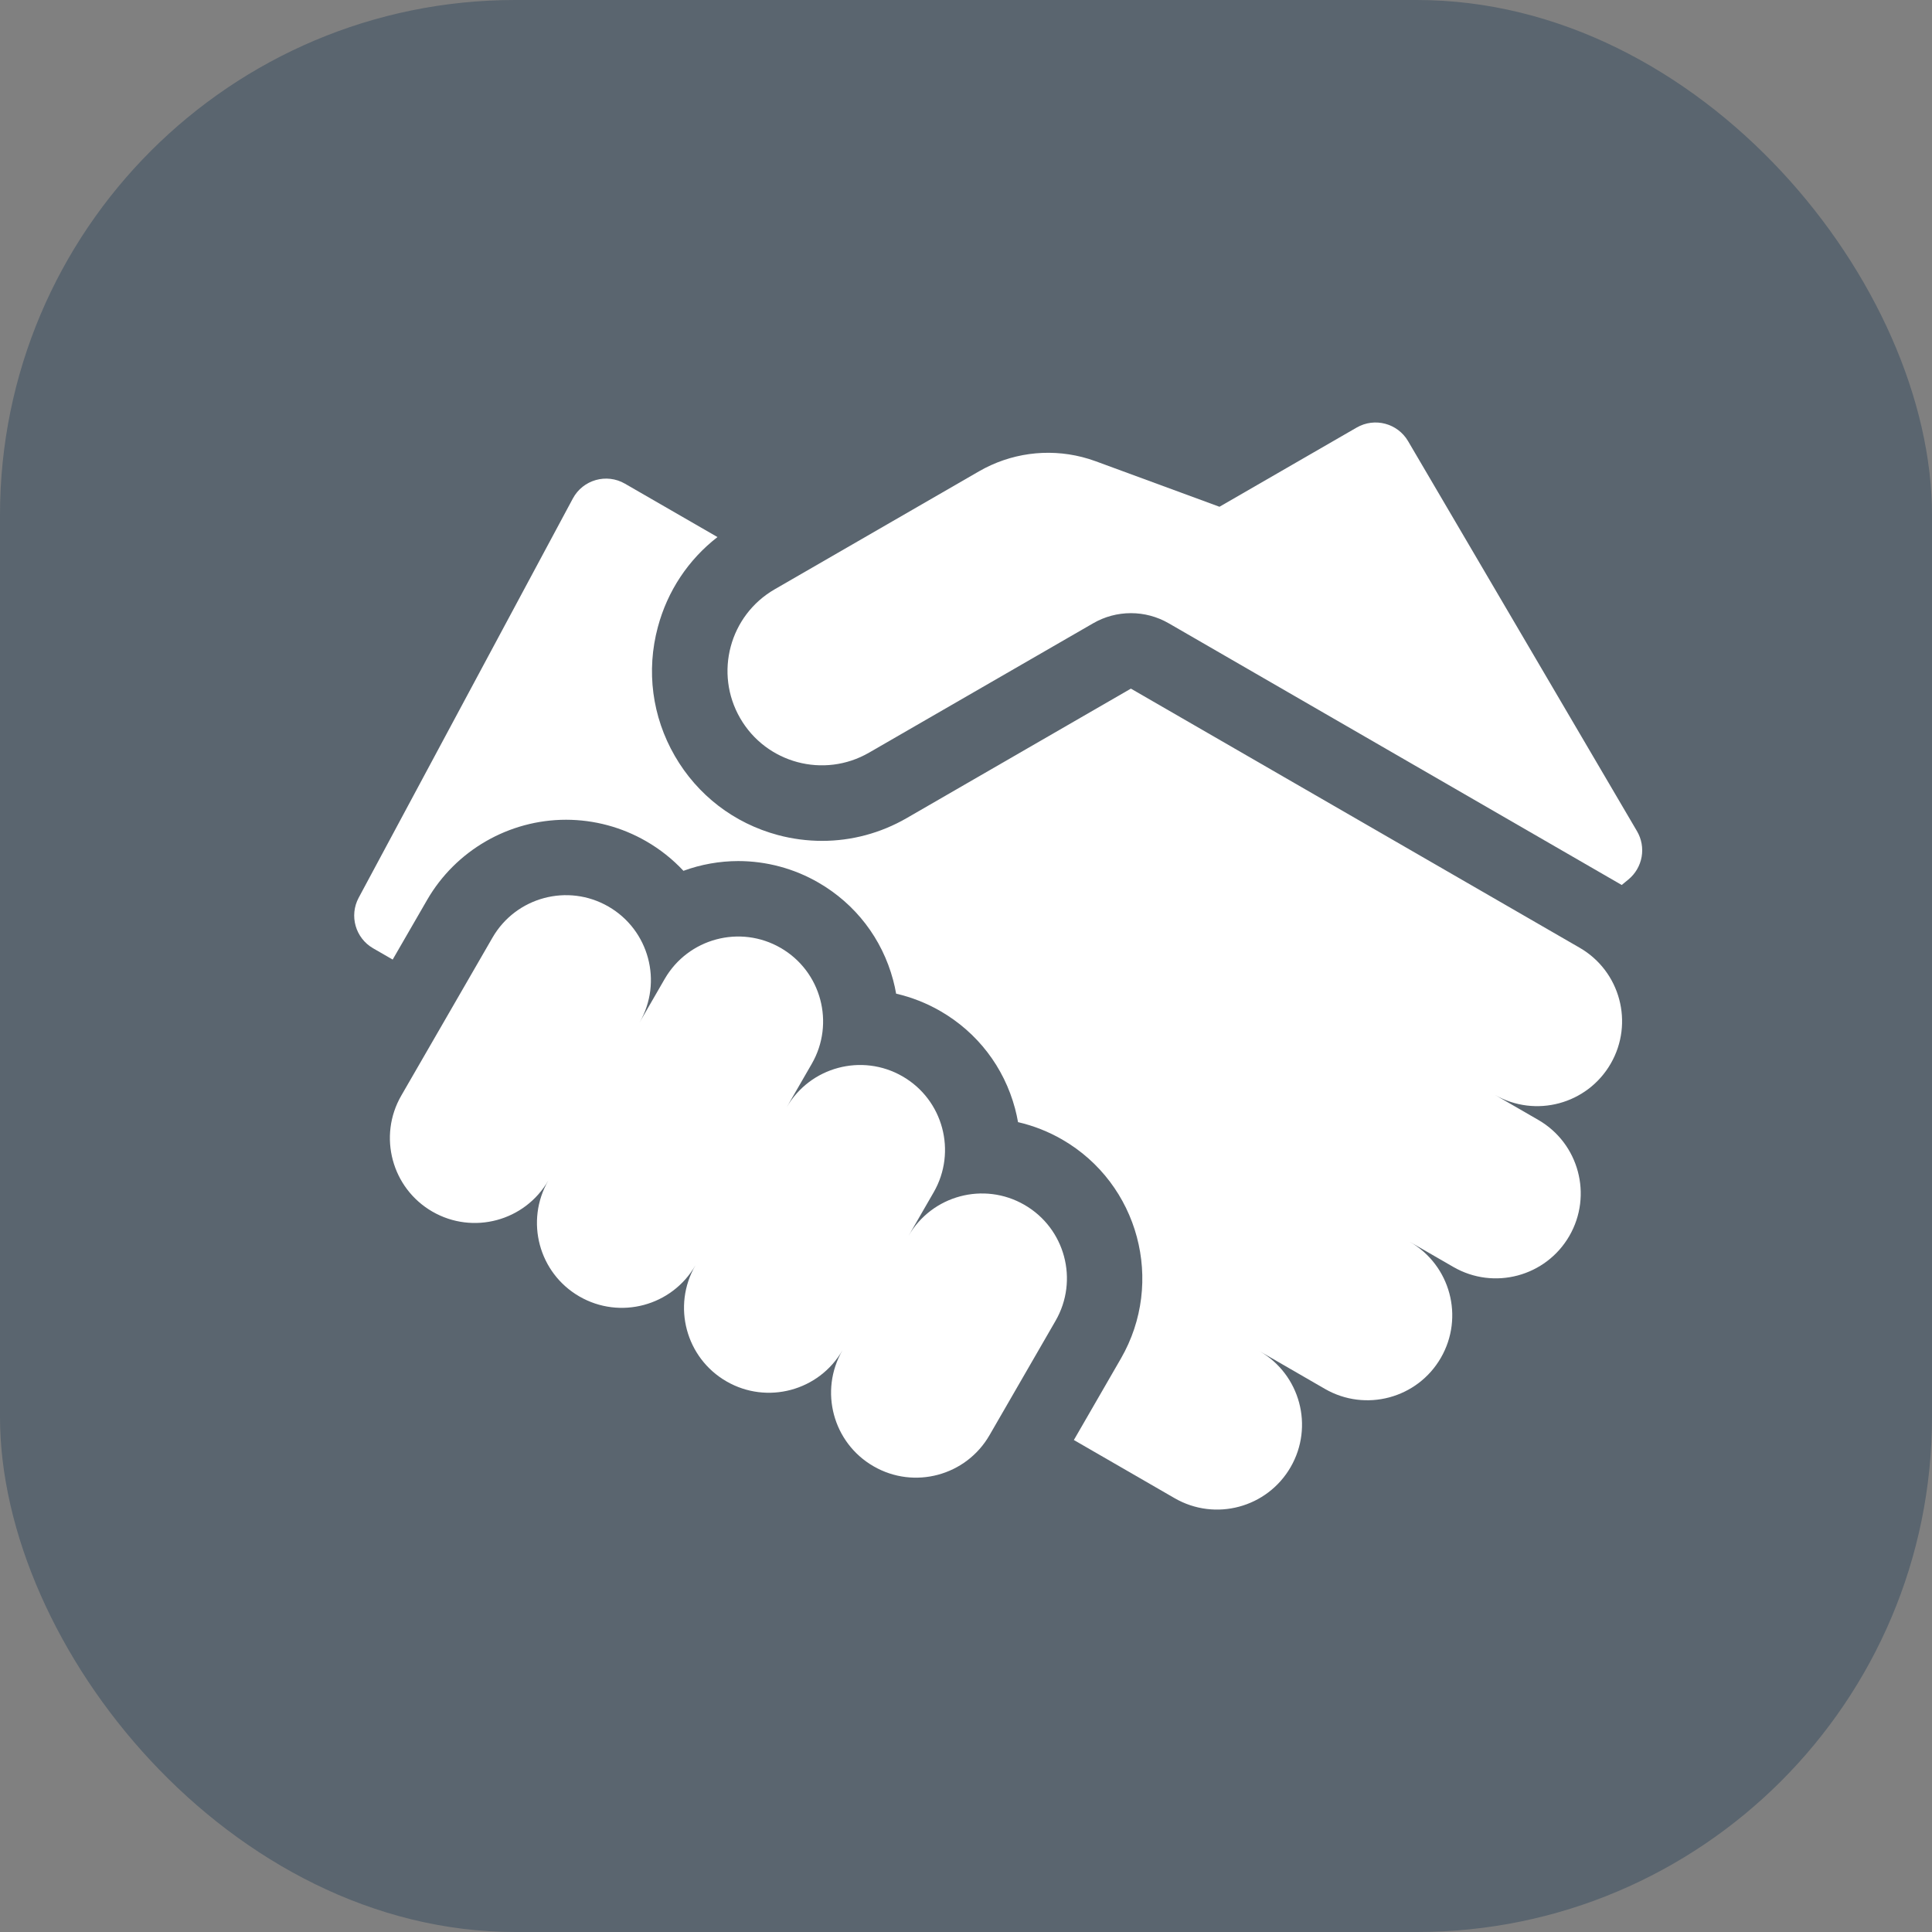
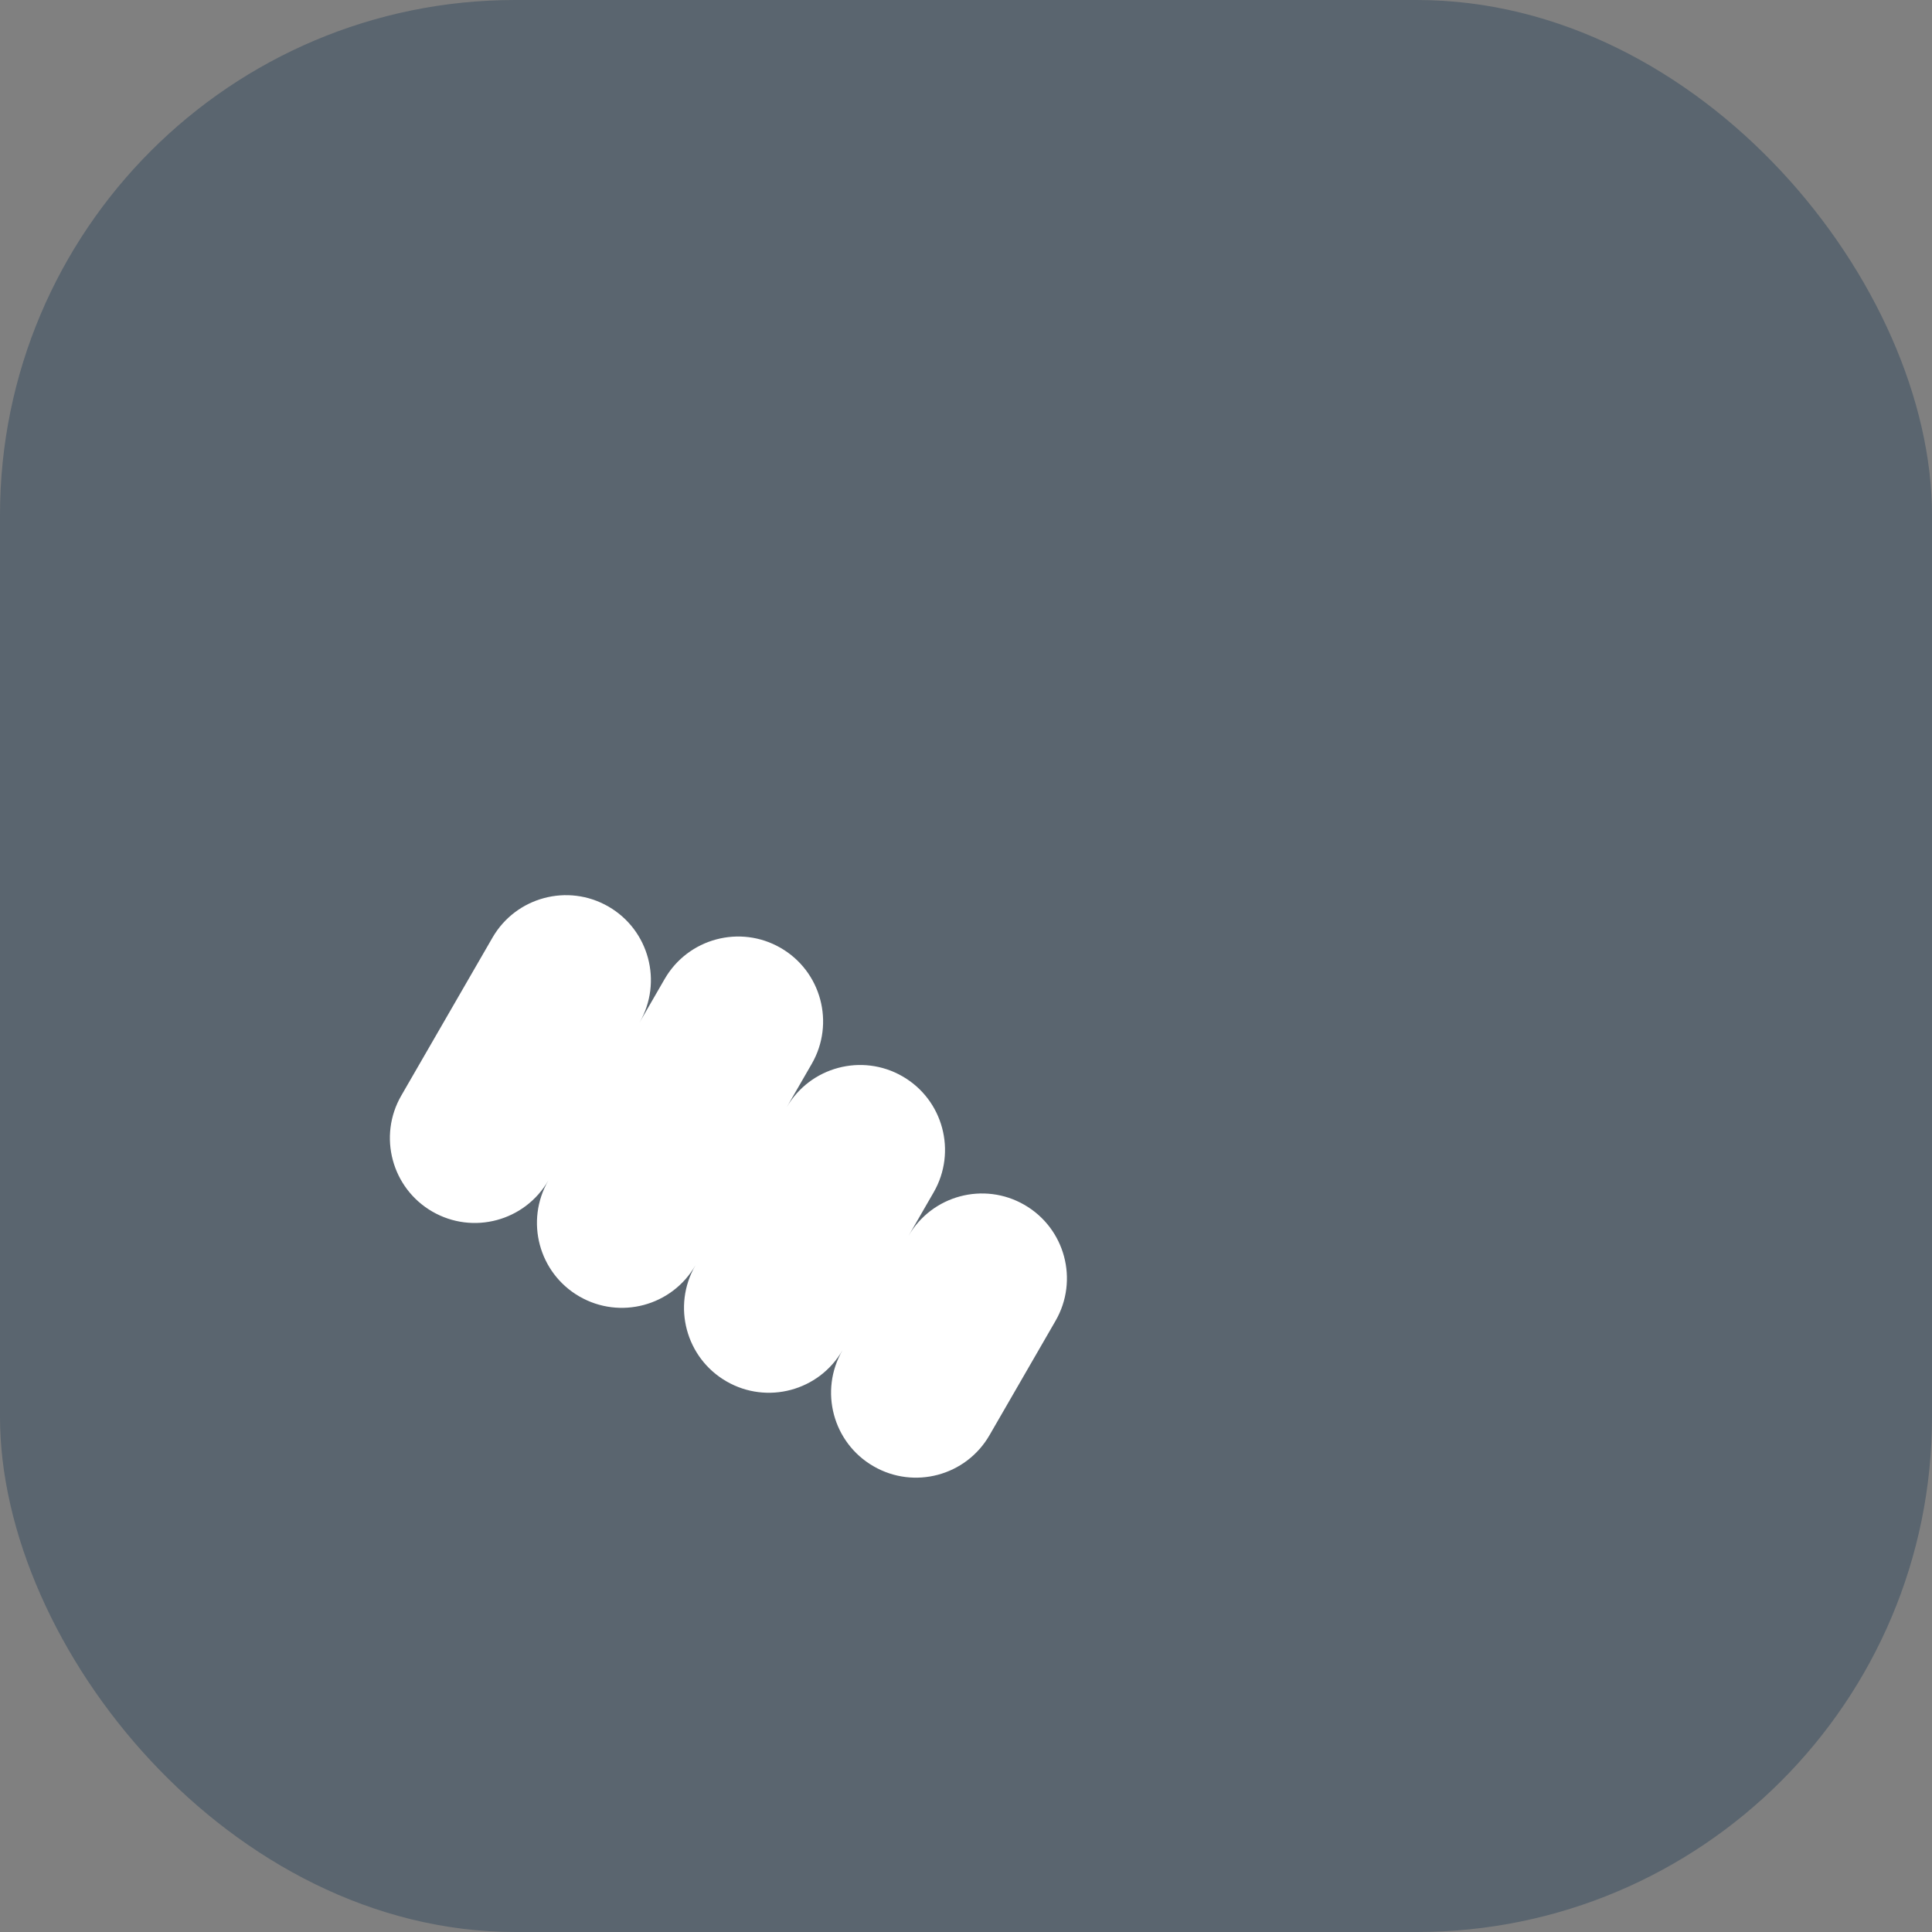
<svg xmlns="http://www.w3.org/2000/svg" width="60" height="60" viewBox="0 0 60 60" fill="none">
  <rect x="0" y="0" width="60" height="60" fill="#808080" stroke="none" />
  <rect opacity="0.3" width="60" height="60" rx="16" fill="#002646" />
-   <path d="M50.839 25.814L43.729 13.7C43.404 13.145 42.691 12.956 42.133 13.278L37.872 15.738L34.034 14.327C33.894 14.275 33.751 14.231 33.606 14.194C32.525 13.92 31.38 14.074 30.403 14.638L24.059 18.301C22.657 19.11 22.177 20.902 22.986 22.303C23.795 23.704 25.587 24.184 26.988 23.375L33.95 19.356C34.306 19.15 34.71 19.042 35.122 19.042C35.533 19.042 35.937 19.15 36.294 19.356C36.294 19.356 50.319 27.456 50.364 27.484L50.573 27.312C50.788 27.135 50.933 26.887 50.982 26.612C51.031 26.338 50.98 26.055 50.839 25.814Z" fill="white" />
-   <path d="M49.056 29.432L35.121 21.386L28.16 25.406C27.348 25.875 26.446 26.114 25.532 26.114C25.068 26.114 24.606 26.053 24.158 25.933C22.798 25.568 21.66 24.695 20.956 23.475C20.252 22.256 20.065 20.834 20.43 19.474C20.73 18.351 21.378 17.38 22.282 16.679L19.408 15.021C18.835 14.69 18.102 14.899 17.79 15.482L11.139 27.88C10.84 28.438 11.038 29.132 11.586 29.449L12.195 29.8L13.264 27.949C14.151 26.412 15.805 25.458 17.58 25.458C18.453 25.459 19.311 25.689 20.068 26.126C20.497 26.373 20.887 26.682 21.225 27.044C21.77 26.844 22.347 26.742 22.928 26.741C23.802 26.742 24.66 26.972 25.416 27.409C26.568 28.074 27.392 29.148 27.736 30.433C27.774 30.574 27.805 30.716 27.83 30.859C28.311 30.97 28.774 31.152 29.202 31.399C30.354 32.064 31.178 33.138 31.522 34.423C31.559 34.564 31.591 34.706 31.616 34.849C32.097 34.96 32.559 35.142 32.987 35.389C35.366 36.762 36.183 39.814 34.81 42.192L33.35 44.721L36.48 46.528C37.741 47.256 39.353 46.824 40.082 45.562C40.81 44.301 40.378 42.689 39.117 41.961L41.146 43.133C42.407 43.861 44.02 43.429 44.748 42.167C45.476 40.906 45.044 39.294 43.783 38.566L45.136 39.347C46.397 40.075 48.01 39.643 48.738 38.382C49.466 37.121 49.034 35.508 47.773 34.78L46.42 33.999C47.681 34.727 49.293 34.295 50.022 33.033C50.75 31.772 50.318 30.16 49.056 29.432Z" fill="white" />
  <path d="M31.815 37.418C30.554 36.69 28.942 37.122 28.214 38.383L28.995 37.03C29.723 35.769 29.291 34.156 28.03 33.428C26.769 32.7 25.156 33.132 24.428 34.393L25.209 33.04C25.937 31.779 25.505 30.166 24.244 29.438C22.983 28.71 21.37 29.142 20.642 30.403L19.861 31.756C20.589 30.495 20.157 28.883 18.896 28.154C17.635 27.426 16.022 27.858 15.294 29.12L12.462 34.025C11.734 35.286 12.166 36.898 13.427 37.627C14.688 38.355 16.301 37.923 17.029 36.661C16.301 37.922 16.733 39.535 17.994 40.263C19.255 40.991 20.868 40.559 21.596 39.298C20.868 40.559 21.3 42.172 22.561 42.9C23.822 43.628 25.435 43.196 26.163 41.935C25.435 43.196 25.867 44.809 27.128 45.536C28.389 46.265 30.002 45.833 30.73 44.571L32.781 41.019C33.509 39.758 33.077 38.146 31.815 37.418Z" fill="white" />
</svg>